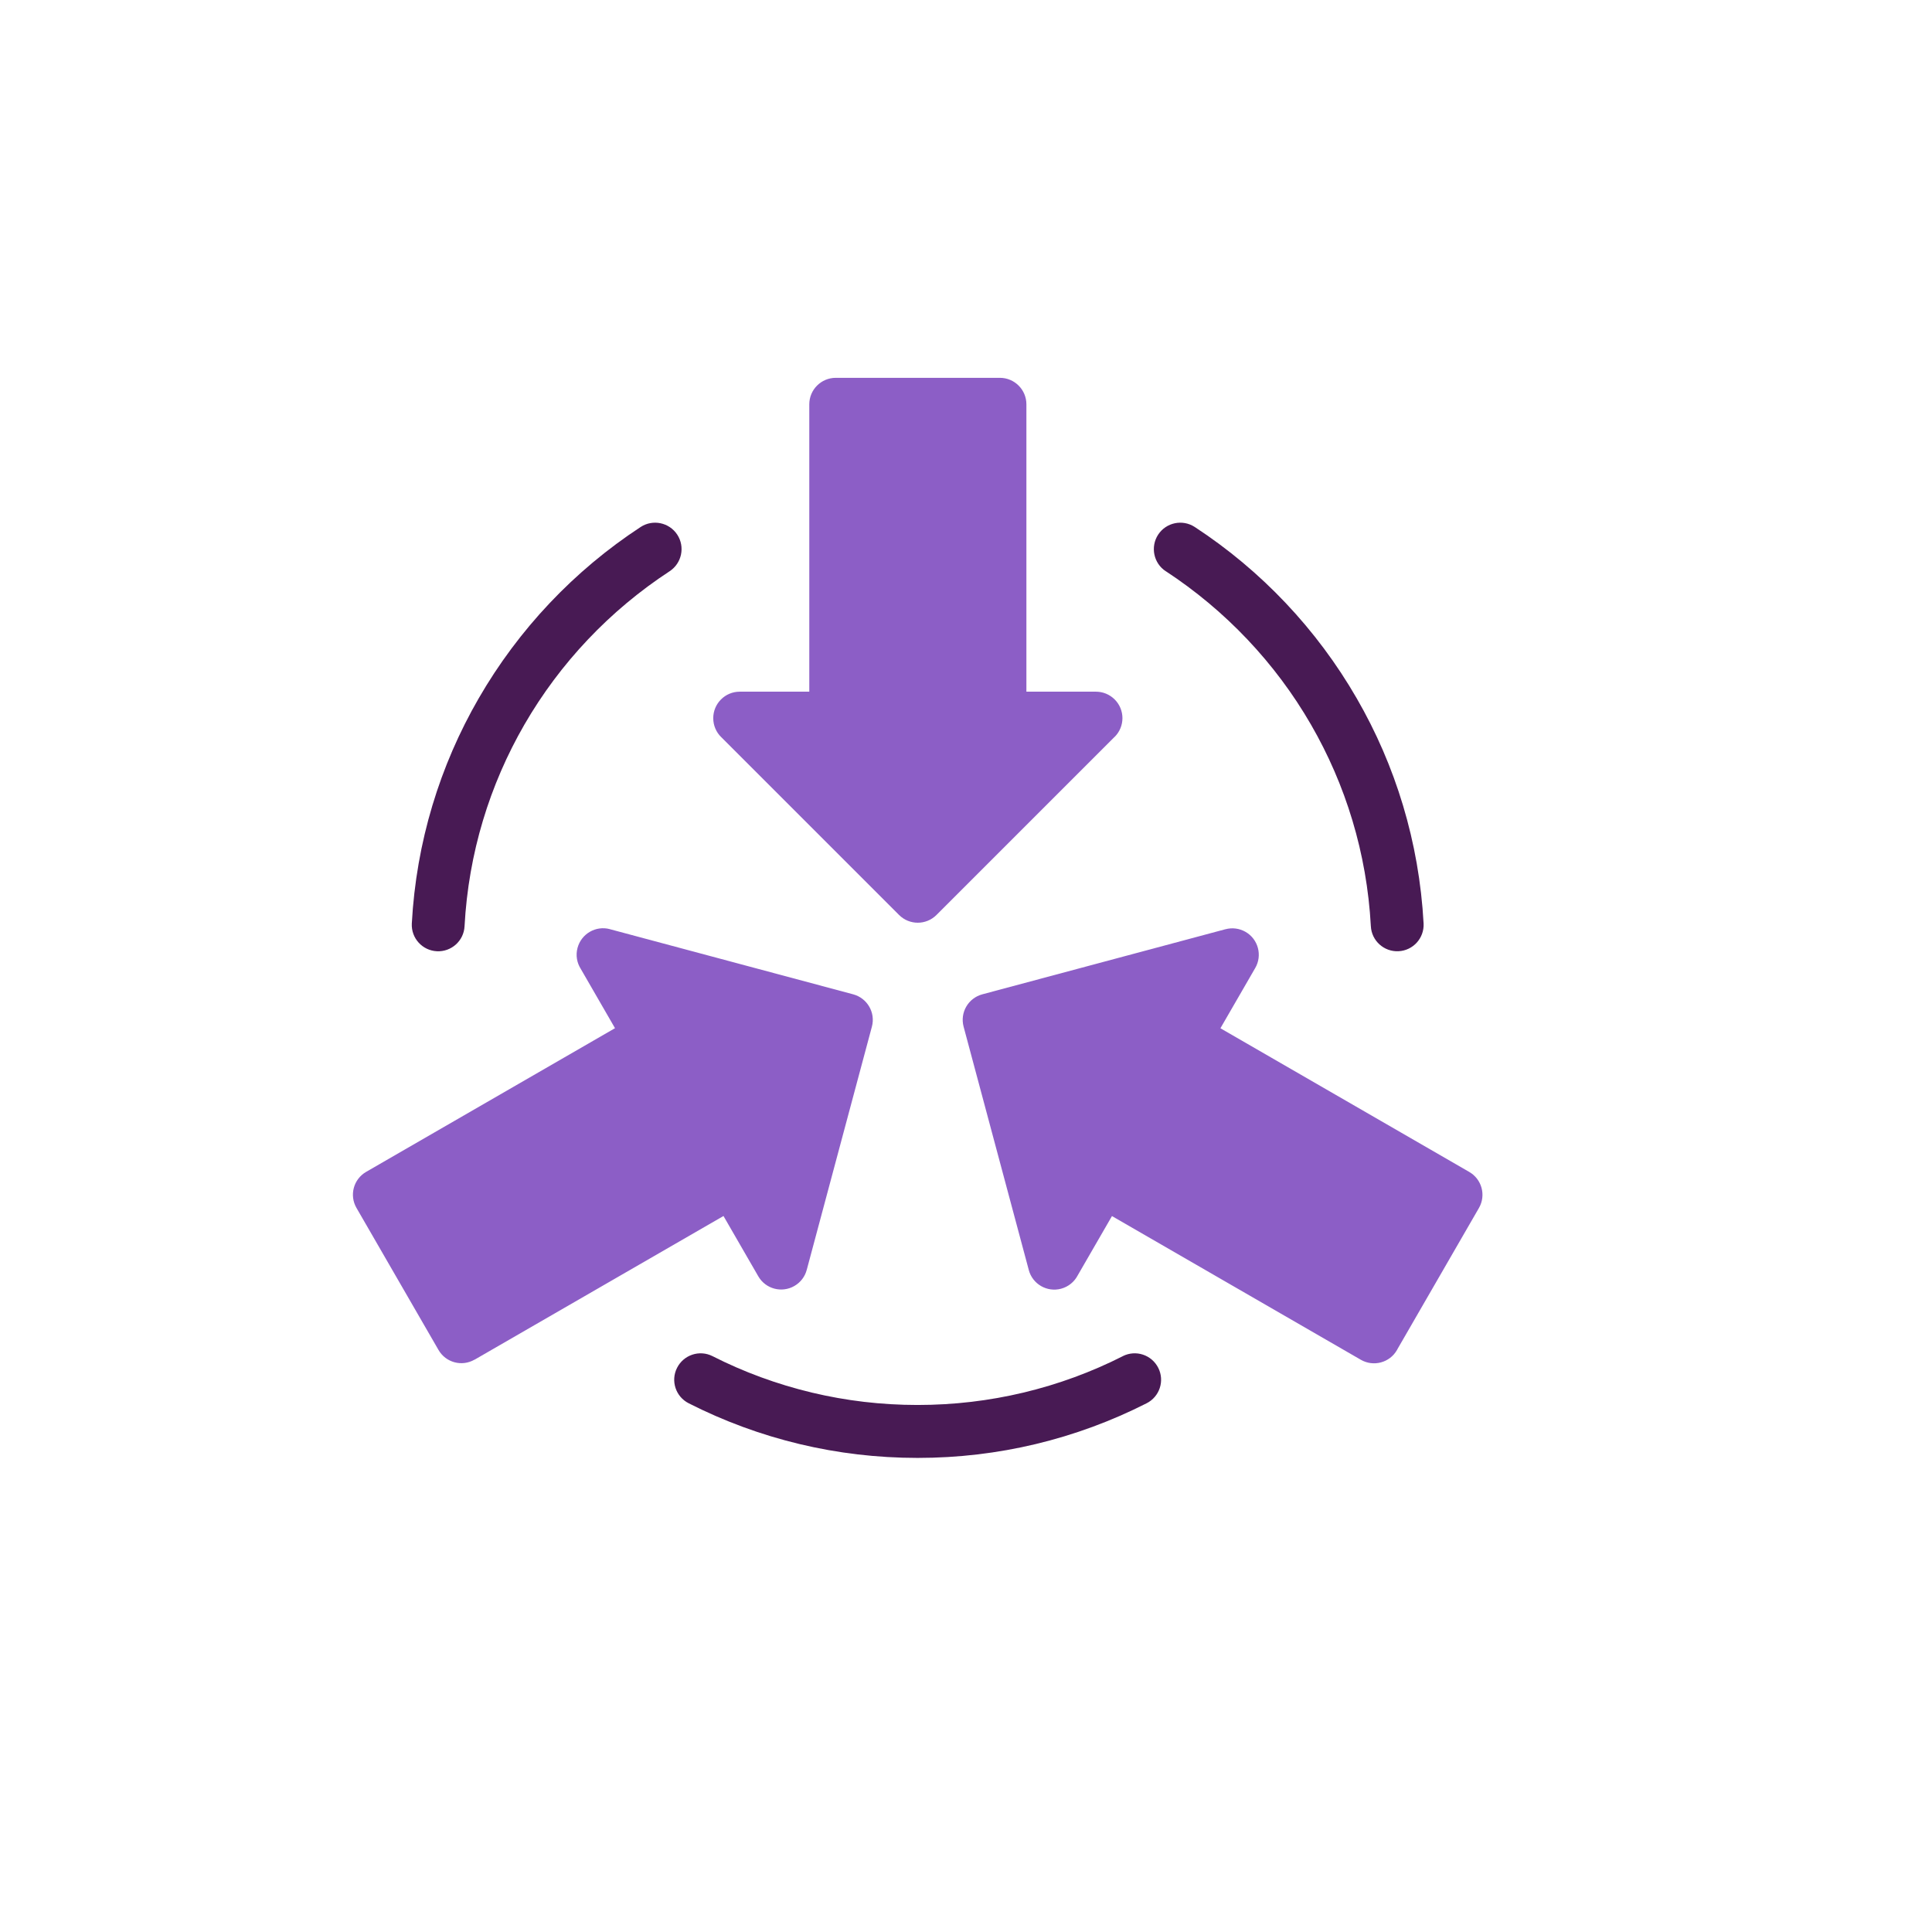
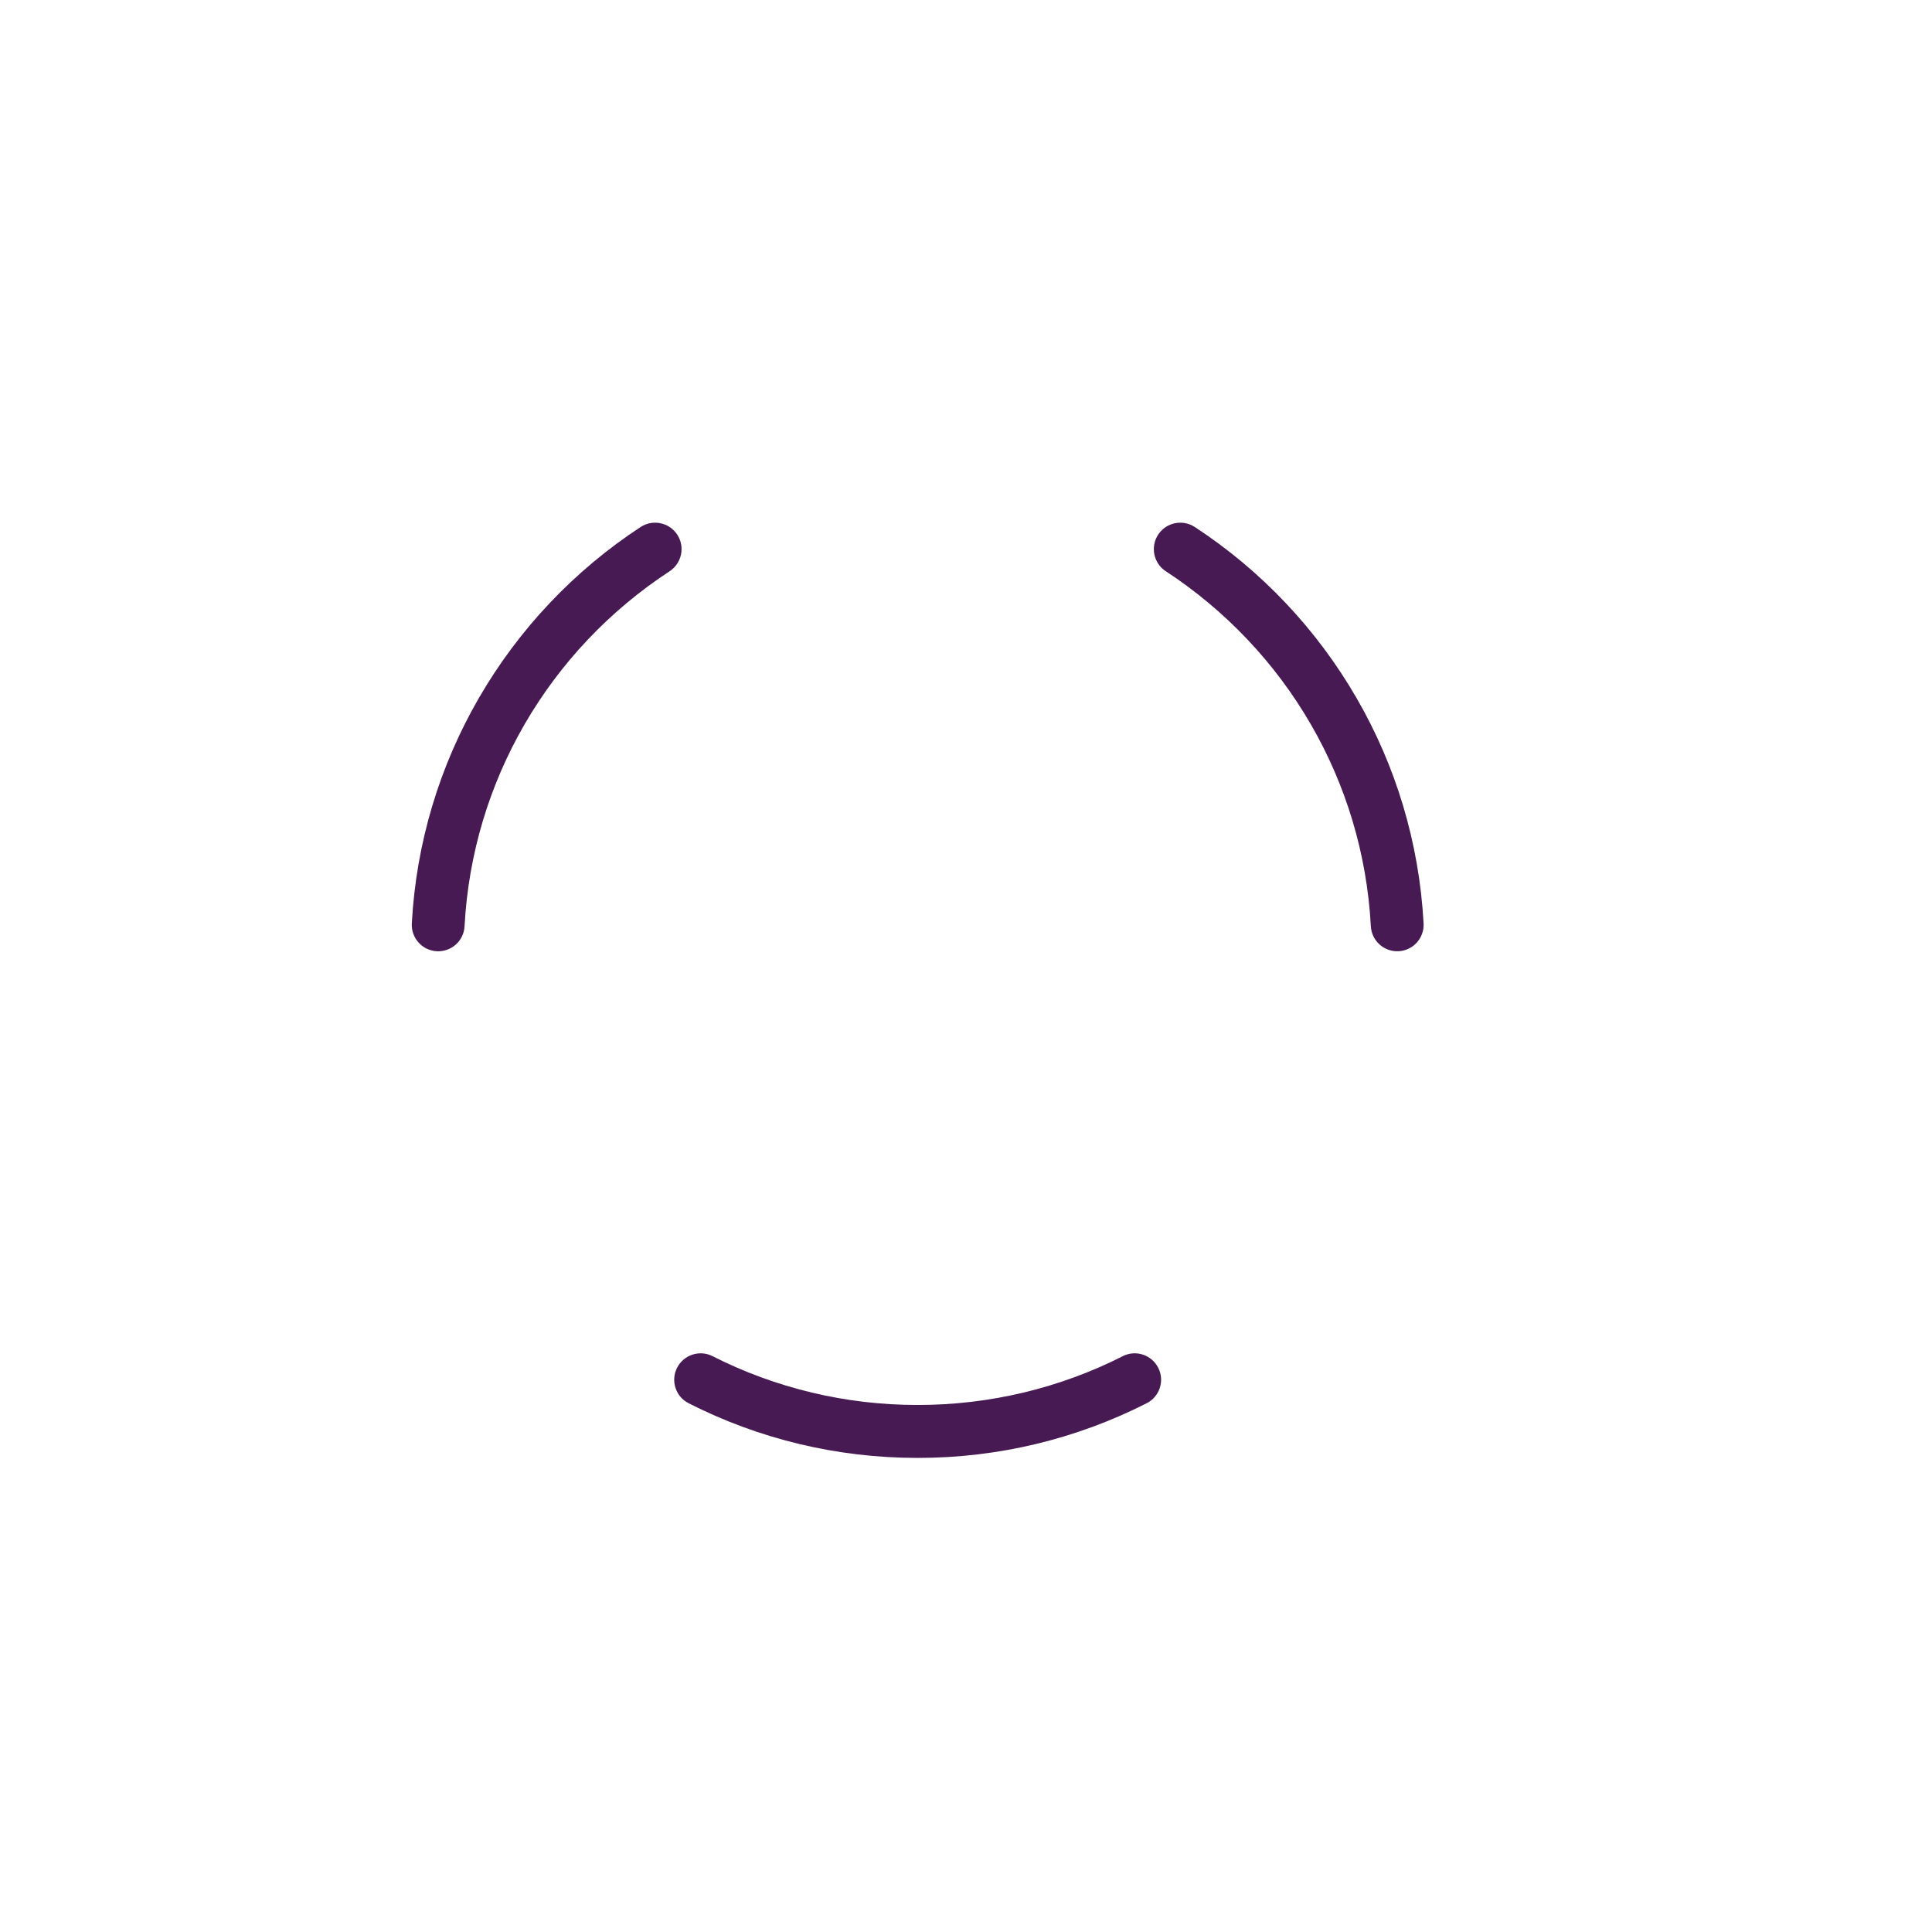
<svg xmlns="http://www.w3.org/2000/svg" width="80" height="80" viewBox="0 0 80 80" fill="none">
  <g filter="url(#filter0_d_219_207)">
    <circle cx="38" cy="38.007" r="36" fill="white" />
  </g>
  <path d="M46.492 56.155C47.032 55.883 47.688 56.099 47.961 56.64C48.233 57.179 48.017 57.836 47.476 58.108C46.026 58.843 44.485 59.414 42.877 59.798C41.31 60.172 39.676 60.369 37.997 60.369C36.318 60.369 34.683 60.172 33.118 59.798C31.51 59.414 29.967 58.843 28.52 58.108C27.98 57.836 27.762 57.179 28.035 56.64C28.307 56.101 28.964 55.883 29.503 56.155C30.792 56.81 32.172 57.319 33.624 57.666C35.025 58 36.489 58.177 37.996 58.177C39.504 58.177 40.968 58 42.371 57.666C43.821 57.321 45.203 56.81 46.492 56.157L46.492 56.155ZM19.236 38.354C19.206 38.957 18.692 39.419 18.089 39.389C17.486 39.358 17.022 38.845 17.052 38.242C17.235 34.86 18.22 31.69 19.82 28.92C21.473 26.056 23.777 23.622 26.527 21.822C27.032 21.491 27.712 21.633 28.044 22.139C28.374 22.644 28.232 23.323 27.726 23.655C25.253 25.273 23.188 27.452 21.712 30.008C20.281 32.487 19.398 35.324 19.236 38.354ZM48.274 23.656C47.768 23.325 47.626 22.646 47.956 22.139C48.287 21.633 48.966 21.491 49.473 21.822C52.225 23.622 54.529 26.055 56.18 28.918C57.781 31.688 58.764 34.86 58.948 38.24C58.978 38.843 58.516 39.358 57.911 39.388C57.309 39.418 56.794 38.955 56.764 38.352C56.6 35.323 55.717 32.483 54.286 30.006C52.811 27.45 50.744 25.273 48.274 23.653L48.274 23.656Z" fill="#481A54" />
-   <path d="M25.257 38.476L35.329 41.173C35.913 41.33 36.26 41.931 36.103 42.513L33.405 52.585H33.404C33.333 52.855 33.156 53.098 32.894 53.249C32.372 53.551 31.702 53.374 31.4 52.85L29.958 50.352L19.653 56.301L19.651 56.297L19.647 56.301C19.125 56.601 18.459 56.422 18.157 55.898L14.759 50.014C14.459 49.492 14.638 48.826 15.162 48.524L25.466 42.575L24.048 40.118C23.889 39.868 23.831 39.556 23.915 39.248C24.072 38.664 24.673 38.317 25.255 38.474L25.257 38.476ZM42.599 52.585L39.901 42.513C39.744 41.929 40.091 41.33 40.675 41.173L50.747 38.476V38.477C51.018 38.405 51.316 38.437 51.578 38.588C52.1 38.89 52.279 39.56 51.977 40.082L50.535 42.578L60.838 48.527C61.36 48.828 61.541 49.495 61.241 50.018L57.877 55.844L57.844 55.905C57.542 56.428 56.872 56.607 56.349 56.305L46.044 50.355L44.626 52.81C44.488 53.074 44.246 53.279 43.938 53.363C43.354 53.519 42.755 53.172 42.599 52.588L42.599 52.585ZM46.151 30.514L38.778 37.886C38.349 38.315 37.656 38.315 37.227 37.886L29.864 30.523C29.659 30.323 29.534 30.045 29.534 29.738C29.534 29.133 30.024 28.641 30.631 28.641H33.511V16.742C33.511 16.136 34.002 15.645 34.608 15.645H41.404C42.008 15.645 42.501 16.136 42.501 16.742V28.641H45.381C45.663 28.641 45.941 28.749 46.156 28.962C46.585 29.391 46.585 30.083 46.156 30.512L46.151 30.514Z" fill="#8C5EC6" />
  <defs>
    <filter id="filter0_d_219_207" x="0" y="0.007" width="80" height="80" filterUnits="userSpaceOnUse" color-interpolation-filters="sRGB">
      <feFlood flood-opacity="0" result="BackgroundImageFix" />
      <feColorMatrix in="SourceAlpha" type="matrix" values="0 0 0 0 0 0 0 0 0 0 0 0 0 0 0 0 0 0 127 0" result="hardAlpha" />
      <feOffset dx="2" dy="2" />
      <feGaussianBlur stdDeviation="2" />
      <feComposite in2="hardAlpha" operator="out" />
      <feColorMatrix type="matrix" values="0 0 0 0 0.78 0 0 0 0 0.78 0 0 0 0 0.78 0 0 0 0.25 0" />
      <feBlend mode="normal" in2="BackgroundImageFix" result="effect1_dropShadow_219_207" />
      <feBlend mode="normal" in="SourceGraphic" in2="effect1_dropShadow_219_207" result="shape" />
    </filter>
  </defs>
</svg>